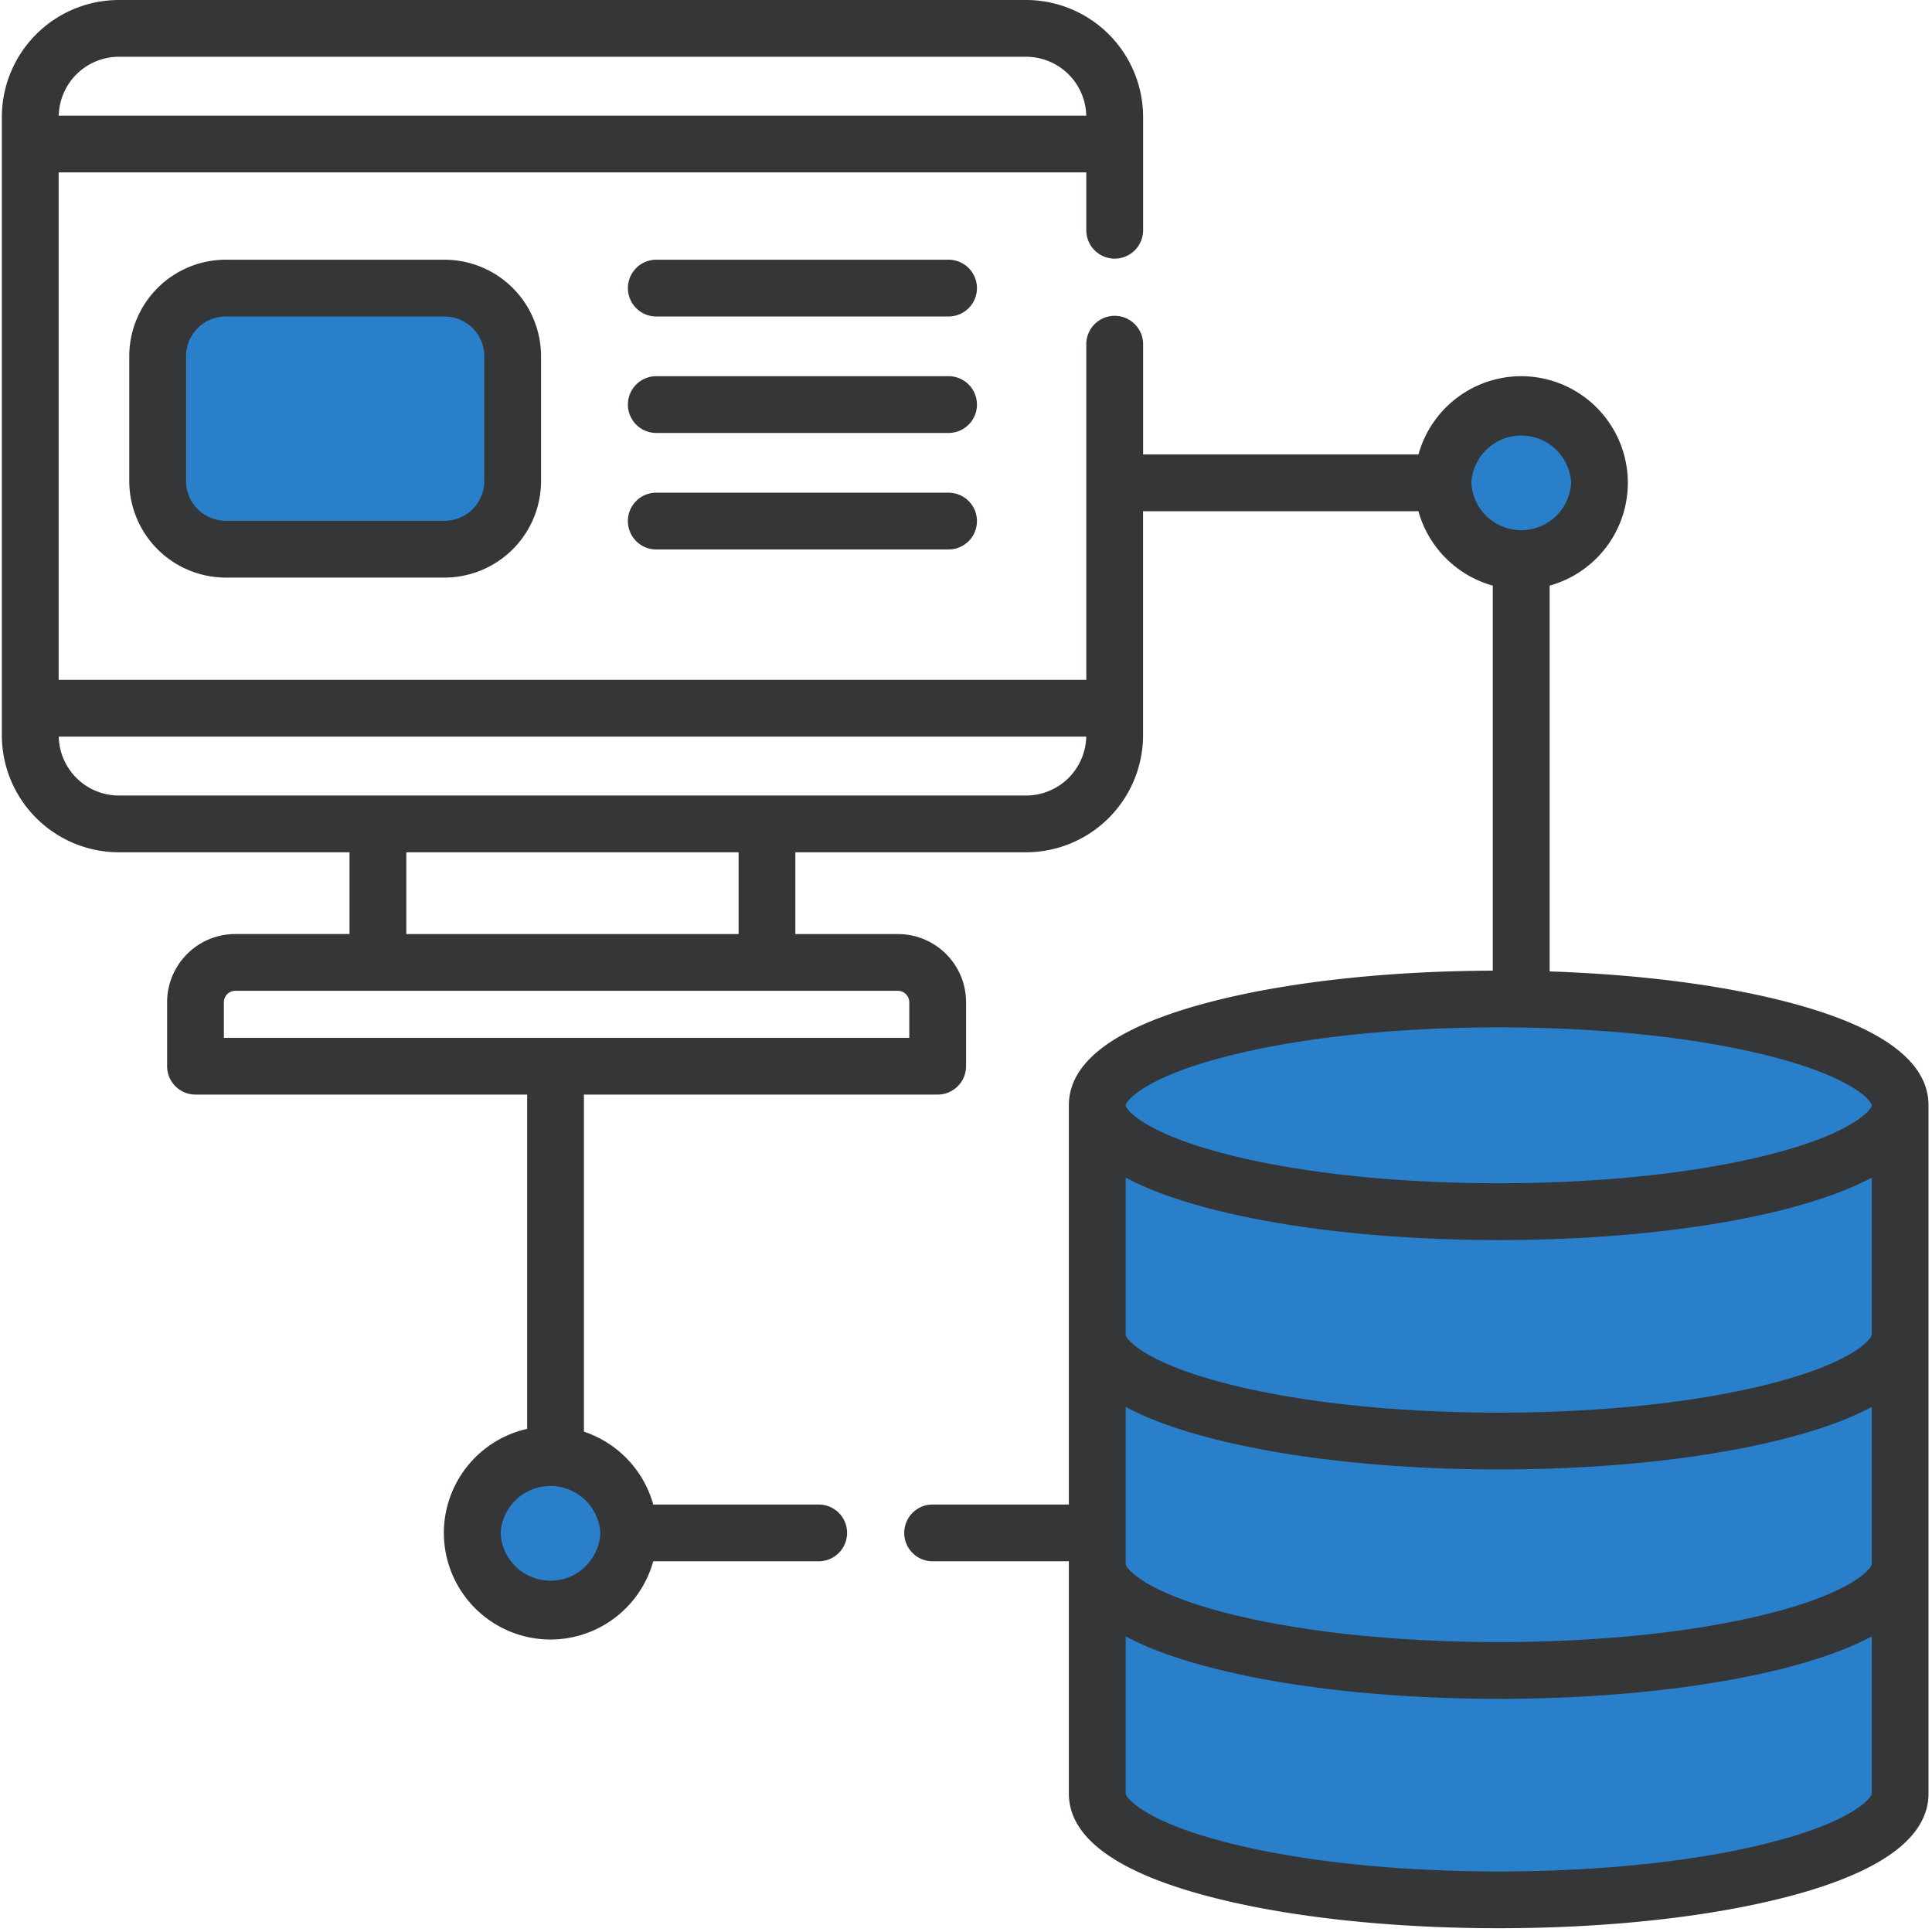
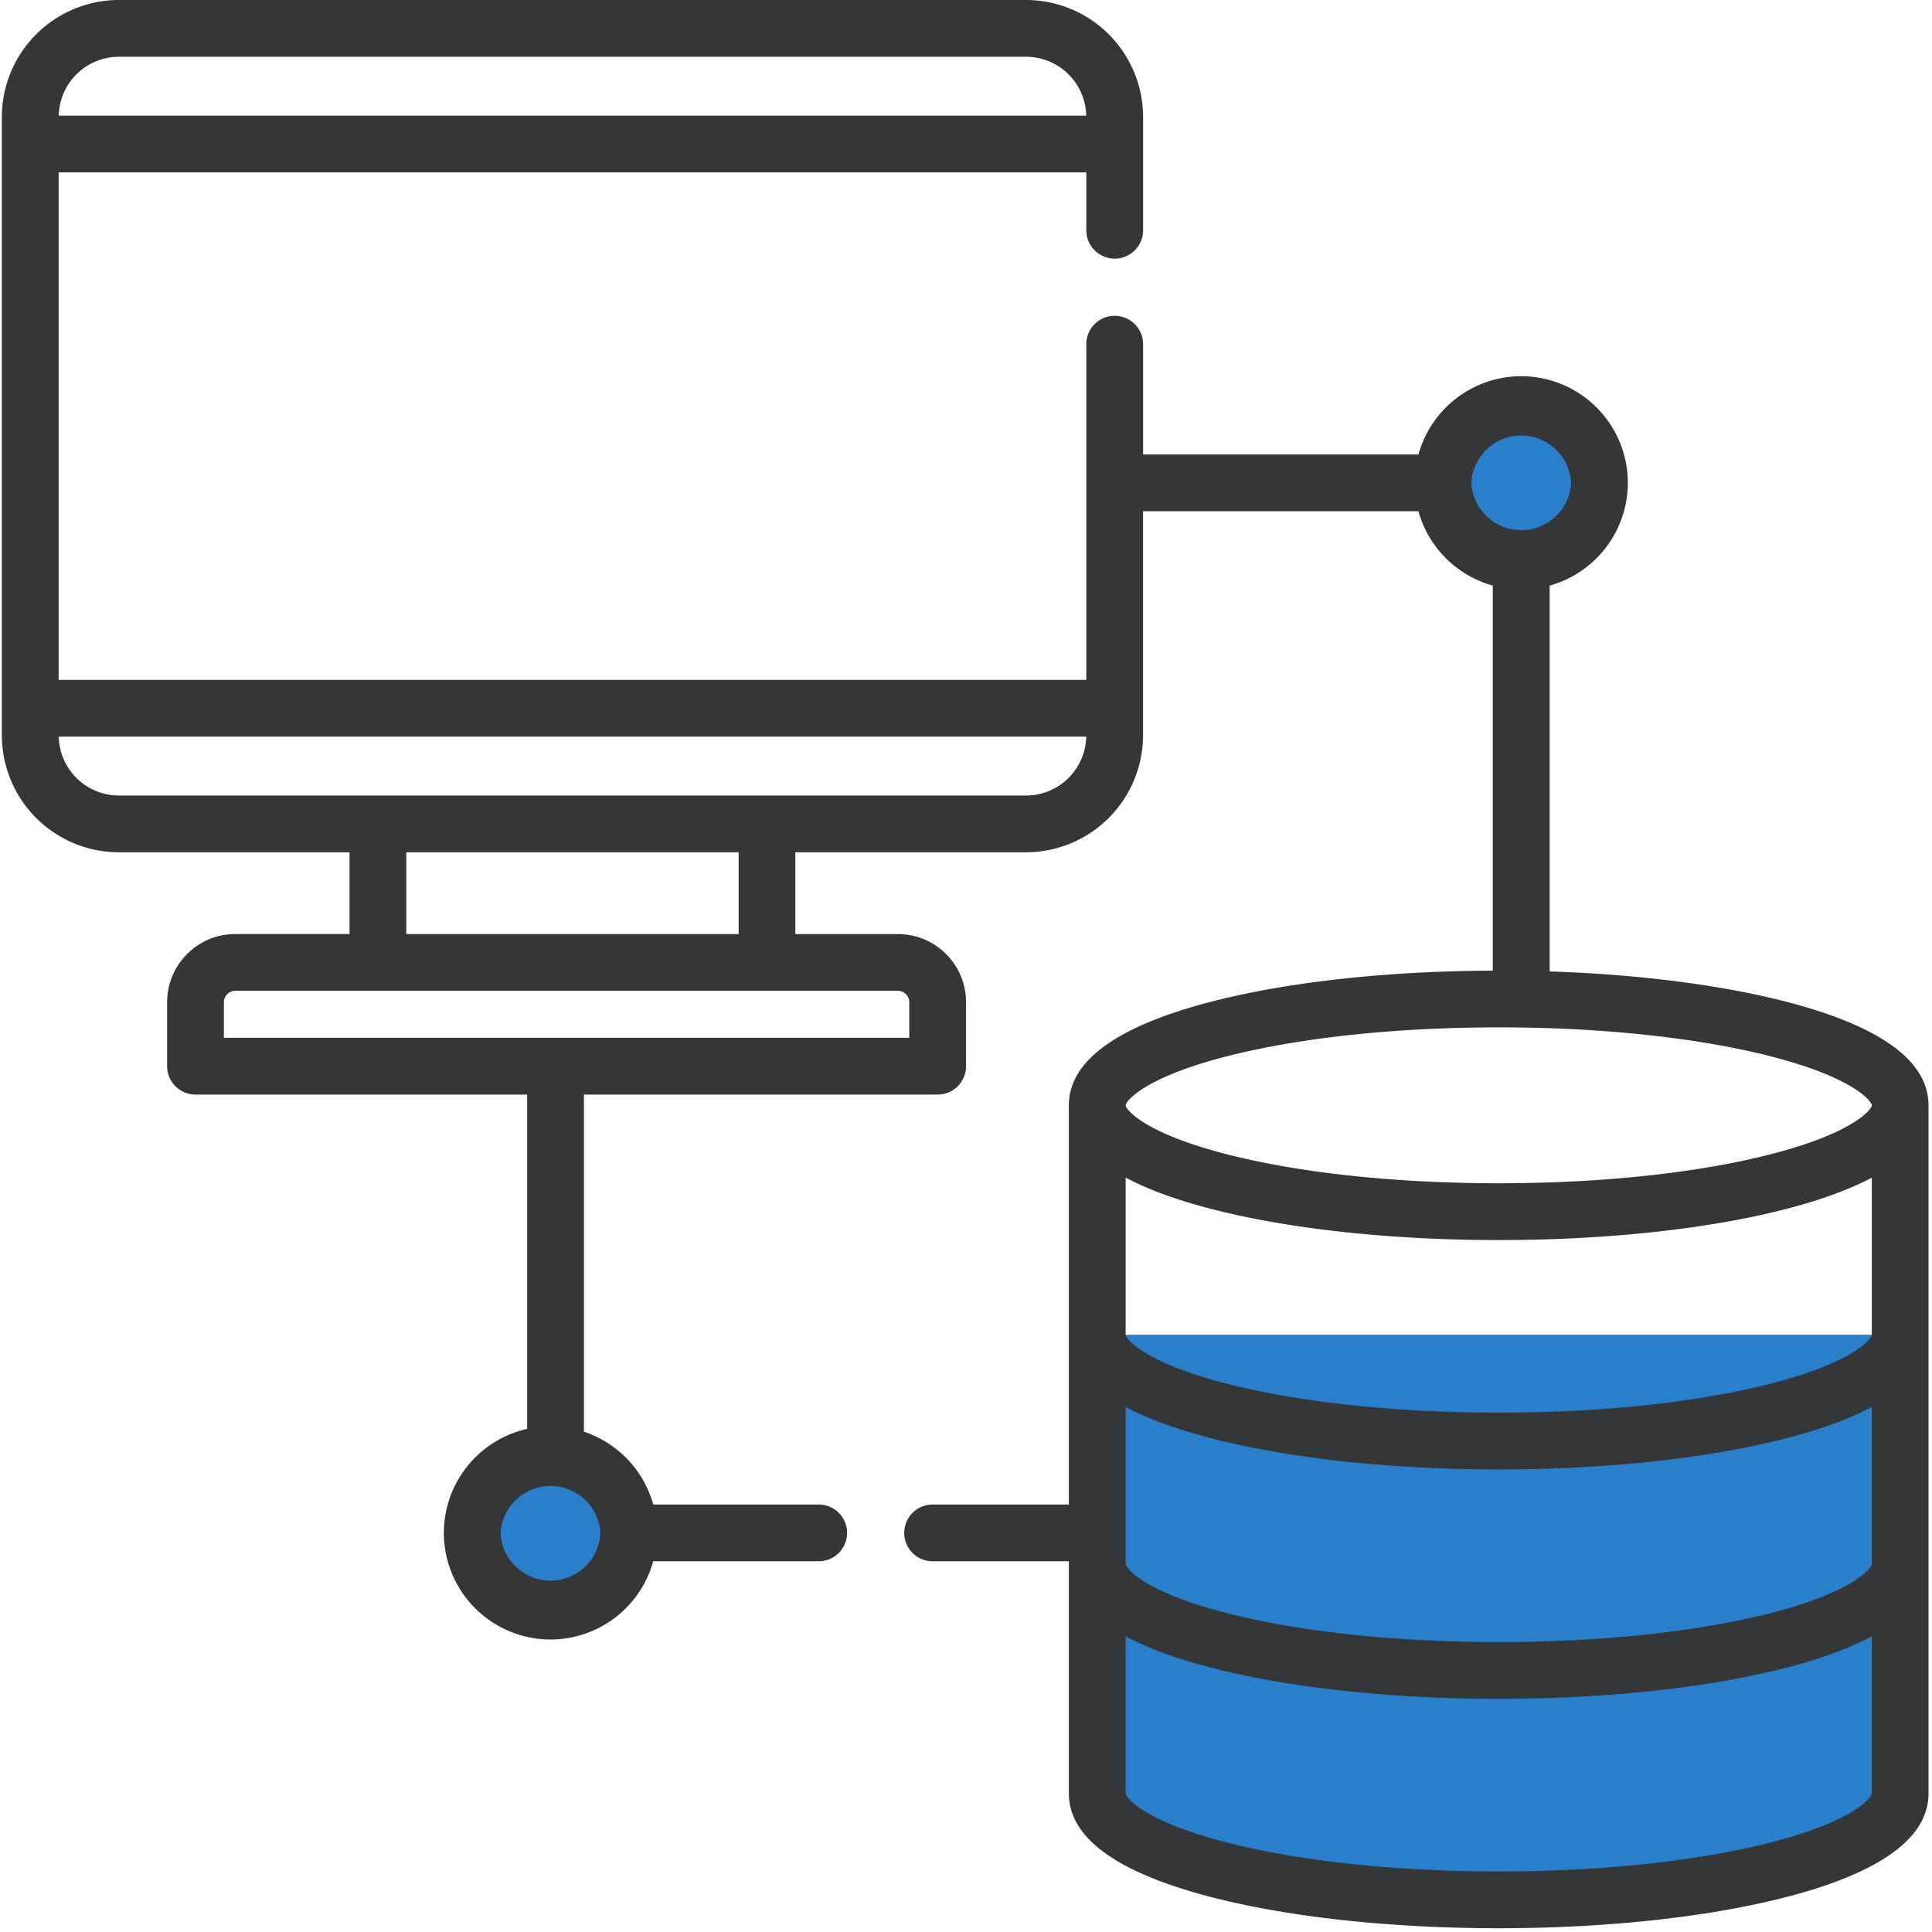
<svg xmlns="http://www.w3.org/2000/svg" width="42" height="42" viewBox="0 0 42 42">
  <g fill="none" fill-rule="nonzero">
    <path fill="#297FCA" d="M13.669 33.324a1.701 1.701 0 1 1-3.403 0 1.701 1.701 0 0 1 3.403 0zM34.772 10.497a1.701 1.701 0 1 1-3.403 0 1.701 1.701 0 0 1 3.403 0zM23.854 34.002v4.987c0 1.277 3.907 2.312 8.727 2.312s8.727-1.035 8.727-2.312v-4.987H23.854z" />
    <path fill="#297FCA" d="M23.854 29.015v4.988c0 1.276 3.907 2.311 8.727 2.311s8.727-1.035 8.727-2.311v-4.988H23.854z" />
-     <path fill="#297FCA" d="M23.854 24.029v4.986c0 1.277 3.907 2.312 8.727 2.312s8.727-1.035 8.727-2.312V24.03H23.854z" />
-     <path fill="#297FCA" d="M41.308 24.029c0-1.277-3.907-2.312-8.727-2.312s-8.727 1.035-8.727 2.312c0 1.276 3.907 2.311 8.727 2.311s8.727-1.035 8.727-2.311zM9.663 11.94H4.908a1.485 1.485 0 0 1-1.48-1.482V7.744c0-.815.666-1.481 1.48-1.481h4.755c.815 0 1.481.666 1.481 1.48v2.715c0 .815-.666 1.481-1.48 1.481z" />
    <path fill="#353638" d="M38.91 21.797c-1.433-.379-3.257-.614-5.222-.679v-8.387a2.322 2.322 0 0 0 1.7-2.234 2.321 2.321 0 0 0-2.318-2.319 2.322 2.322 0 0 0-2.234 1.702H24.85V7.483a.617.617 0 0 0-1.235 0v7.297H1.275V3.748h22.34v1.257a.617.617 0 1 0 1.235 0V2.544A2.547 2.547 0 0 0 22.305 0H2.585A2.547 2.547 0 0 0 .04 2.544v13.44a2.547 2.547 0 0 0 2.544 2.544h5.014v1.777H5.114c-.816 0-1.481.665-1.481 1.481v1.393c0 .34.276.616.617.616h7.21v7.267a2.322 2.322 0 0 0-1.811 2.262 2.321 2.321 0 0 0 2.318 2.318 2.322 2.322 0 0 0 2.234-1.701h3.597a.617.617 0 1 0 0-1.234h-3.597a2.327 2.327 0 0 0-1.507-1.584v-7.328h7.69c.341 0 .617-.276.617-.616v-1.393c0-.817-.664-1.48-1.481-1.48H17.29v-1.778h5.014a2.547 2.547 0 0 0 2.545-2.544v-4.87h5.986c.217.783.834 1.4 1.617 1.617v8.37c-2.335.008-4.533.254-6.201.696-2 .53-3.015 1.28-3.015 2.231v8.679h-2.962a.617.617 0 0 0 0 1.234h2.962v5.048c0 .95 1.014 1.701 3.015 2.231 1.698.45 3.946.698 6.329.698 2.383 0 4.63-.248 6.33-.698 2-.53 3.014-1.28 3.014-2.23V24.027c0-.95-1.014-1.7-3.015-2.23zM13.051 33.324a1.085 1.085 0 0 1-2.168 0 1.086 1.086 0 0 1 2.168 0zM2.585 1.234h19.72a1.31 1.31 0 0 1 1.309 1.28H1.277a1.31 1.31 0 0 1 1.308-1.28zm17.182 20.552v.775h-14.9v-.775a.25.25 0 0 1 .247-.247H19.52a.25.25 0 0 1 .247.247zm-3.71-1.48H8.833v-1.778h7.224v1.777zm6.248-3.012H2.585a1.31 1.31 0 0 1-1.308-1.28h22.337a1.31 1.31 0 0 1-1.309 1.28zm18.386 16.709c0 .079-.365.579-2.097 1.038-1.598.423-3.734.656-6.013.656-2.28 0-4.415-.233-6.013-.656-1.733-.46-2.097-.96-2.097-1.038v-3.417c.464.248 1.058.469 1.78.66 1.7.45 3.947.698 6.33.698s4.63-.248 6.33-.698c.722-.19 1.316-.412 1.78-.66v3.417zm0-4.988c0 .08-.365.58-2.097 1.038-1.598.424-3.734.657-6.013.657-2.28 0-4.415-.233-6.013-.657-1.733-.458-2.097-.958-2.097-1.038V25.6c.464.248 1.058.469 1.78.66 1.7.45 3.947.698 6.33.698s4.63-.247 6.33-.697c.722-.192 1.316-.413 1.78-.66v3.415zm-8.705-18.518a1.086 1.086 0 0 1 2.169 0 1.086 1.086 0 0 1-2.169 0zM26.568 22.99c1.598-.423 3.734-.656 6.013-.656 2.28 0 4.415.233 6.013.656 1.733.46 2.097.959 2.097 1.039 0 .079-.365.579-2.097 1.037-1.598.424-3.734.657-6.013.657-2.28 0-4.415-.233-6.013-.657-1.733-.459-2.097-.958-2.097-1.037 0-.08.364-.58 2.097-1.039zm12.026 17.037c-1.598.424-3.734.657-6.013.657-2.28 0-4.415-.233-6.013-.657-1.733-.459-2.097-.958-2.097-1.038v-3.416c.464.248 1.058.469 1.78.66 1.7.45 3.947.698 6.33.698s4.63-.248 6.33-.697c.722-.192 1.316-.413 1.78-.66v3.415c0 .08-.365.58-2.097 1.038z" />
-     <path fill="#353638" d="M4.908 5.646A2.1 2.1 0 0 0 2.81 7.744v2.714a2.1 2.1 0 0 0 2.098 2.098h4.755a2.1 2.1 0 0 0 2.099-2.098V7.744a2.1 2.1 0 0 0-2.099-2.098H4.908zm5.62 2.098v2.714a.865.865 0 0 1-.865.864H4.908a.865.865 0 0 1-.863-.864V7.744c0-.477.387-.864.863-.864h4.755c.477 0 .865.387.865.864zM20.62 5.646h-6.353a.617.617 0 1 0 0 1.234h6.354a.617.617 0 1 0 0-1.234zM20.62 8.178h-6.353a.617.617 0 1 0 0 1.234h6.354a.617.617 0 1 0 0-1.234zM20.62 10.71h-6.353a.617.617 0 1 0 0 1.235h6.354a.617.617 0 1 0 0-1.234z" />
  </g>
</svg>